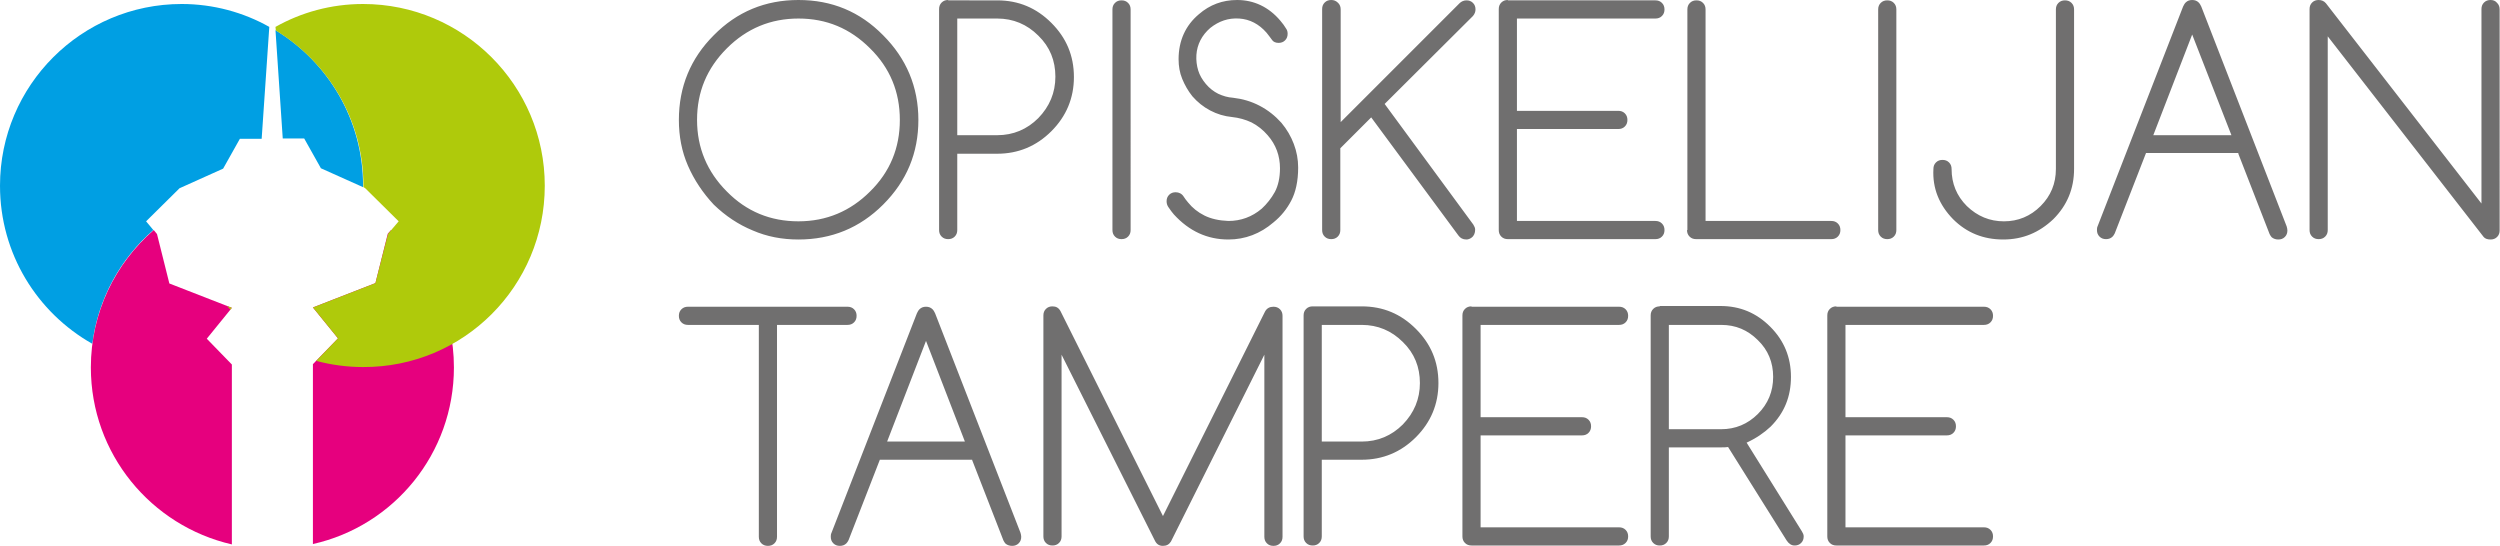
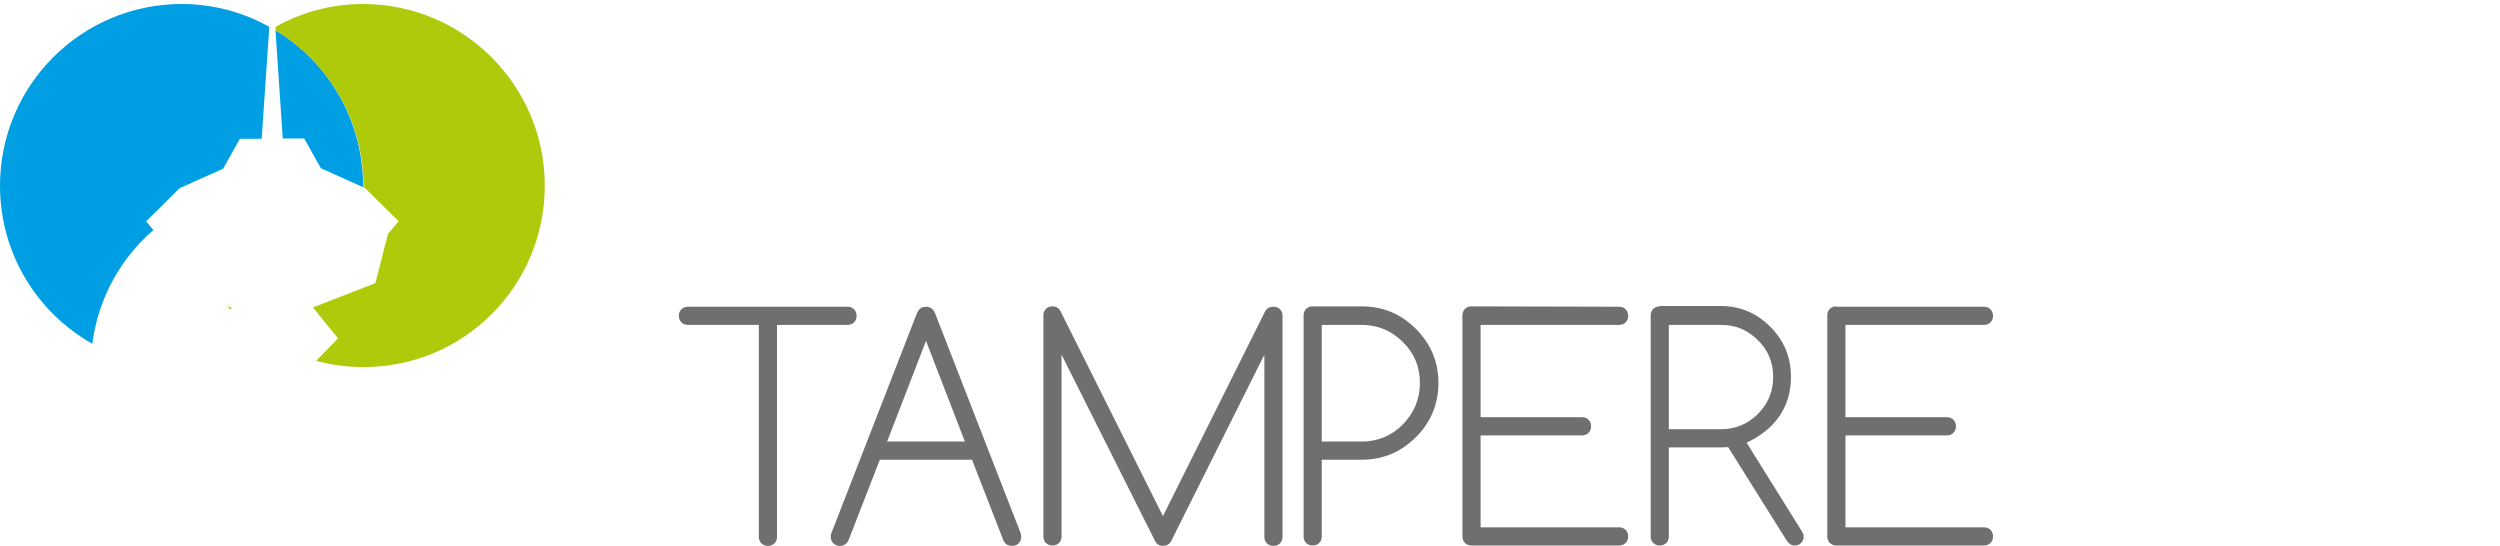
<svg xmlns="http://www.w3.org/2000/svg" version="1.1" id="Layer_1" x="0px" y="0px" viewBox="0 0 687.9 150.2" style="enable-background:new 0 0 687.9 150.2;" xml:space="preserve">
  <style type="text/css">
	.st0{fill:#009FE3;}
	.st1{fill:#E6007E;}
	.st2{fill:#AFCA0B;}
	.st3{fill:#706F6F;}
</style>
  <g>
    <path class="st0" d="M74.1,7.4C67,3.4,58.7,1.1,50,1.1c-27.6,0-50,22.4-50,50c0,18.7,10.2,34.9,25.4,43.5   c1.6-12.5,7.8-23.5,16.8-31.3l-2-2.4l9.2-9.1l12-5.4l4.6-8.2H72L74.1,7.4z M99.9,51.5c0-0.1,0-0.3,0-0.4c0-18.1-9.6-34-24.1-42.8   l2,29.8h5.9l4.6,8.2L99.9,51.5z" />
-     <path class="st1" d="M42.3,63.3C31.7,72.5,25,86,25,101.1c0,23.8,16.6,43.6,38.8,48.7v-49.5l-6.9-7.1l6.9-8.5l-17.2-6.7l-3.4-13.6   L42.3,63.3z M124.9,101.1c0-15.1-6.7-28.6-17.3-37.8l-0.9,1l-3.4,13.6l-17.2,6.7l6.9,8.5l-6.9,7.1v49.5   C108.4,144.7,124.9,124.8,124.9,101.1" />
    <path class="st2" d="M62.5,84.2c0.3,0.3,0.6,0.7,0.9,1l0.4-0.5L62.5,84.2z M149.9,51.1c0-27.6-22.4-50-50-50   c-8.8,0-17,2.3-24.1,6.3l0.1,1C90.3,17.2,100,33,100,51.1c0,0.1,0,0.3,0,0.4l0.2,0.1l0.3,0.2l9.2,9.1l-2.9,3.4l-0.9,3.4l-2.6,10.2   l-17.2,6.7l6.9,8.5l-6,6.2c4.1,1.1,8.5,1.7,12.9,1.7C127.6,101.1,149.9,78.7,149.9,51.1" />
-     <path class="st3" d="M505.3,84.3c-0.7,0-1.3,0.2-1.8,0.7c-0.5,0.5-0.7,1.1-0.7,1.8v60.8c0,0.7,0.2,1.3,0.7,1.8   c0.5,0.5,1.1,0.7,1.8,0.7h40.6c0.7,0,1.3-0.2,1.8-0.7c0.5-0.5,0.7-1.1,0.7-1.8c0-0.7-0.2-1.3-0.7-1.8c-0.5-0.5-1.1-0.7-1.8-0.7   h-38.1v-25.3h27.9c0.7,0,1.3-0.2,1.8-0.7s0.7-1.1,0.7-1.8c0-0.7-0.2-1.3-0.7-1.8s-1.1-0.7-1.8-0.7h-27.9V89.4h38.1   c0.7,0,1.3-0.2,1.8-0.7c0.5-0.5,0.7-1.1,0.7-1.8c0-0.7-0.2-1.3-0.7-1.8c-0.5-0.5-1.1-0.7-1.8-0.7H505.3z M456.7,84.3   c-0.7,0-1.3,0.2-1.8,0.7c-0.5,0.5-0.7,1.1-0.7,1.8v60.8c0,0.7,0.2,1.3,0.7,1.8c0.5,0.5,1.1,0.7,1.8,0.7c0.7,0,1.3-0.2,1.8-0.7   c0.5-0.5,0.7-1.1,0.7-1.8v-24.5h14.4c0.7,0,1.4,0,1.9-0.1l16.1,25.7c0.6,0.9,1.3,1.4,2.2,1.4c0.7,0,1.3-0.2,1.8-0.7   c0.5-0.5,0.7-1.1,0.7-1.8c0-0.5-0.2-0.9-0.5-1.4l-15.2-24.4c2.6-1.2,4.8-2.7,6.6-4.4c3.8-3.8,5.6-8.3,5.6-13.7   c0-5.4-1.9-10-5.7-13.8c-3.8-3.8-8.3-5.7-13.7-5.7H456.7z M473.6,89.4c4,0,7.3,1.4,10.1,4.2c2.8,2.7,4.2,6.1,4.2,10.1   c0,4-1.4,7.4-4.2,10.2c-2.8,2.8-6.2,4.2-10.1,4.2h-14.4V89.4H473.6z M404.9,84.3c-0.7,0-1.3,0.2-1.8,0.7c-0.5,0.5-0.7,1.1-0.7,1.8   v60.8c0,0.7,0.2,1.3,0.7,1.8c0.5,0.5,1.1,0.7,1.8,0.7h40.6c0.7,0,1.3-0.2,1.8-0.7c0.5-0.5,0.7-1.1,0.7-1.8c0-0.7-0.2-1.3-0.7-1.8   c-0.5-0.5-1.1-0.7-1.8-0.7h-38.1v-25.3h27.9c0.7,0,1.3-0.2,1.8-0.7s0.7-1.1,0.7-1.8c0-0.7-0.2-1.3-0.7-1.8s-1.1-0.7-1.8-0.7h-27.9   V89.4h38.1c0.7,0,1.3-0.2,1.8-0.7c0.5-0.5,0.7-1.1,0.7-1.8c0-0.7-0.2-1.3-0.7-1.8c-0.5-0.5-1.1-0.7-1.8-0.7H404.9z M361.2,84.3   c-0.7,0-1.3,0.2-1.8,0.7c-0.5,0.5-0.7,1.1-0.7,1.8v60.8c0,0.7,0.2,1.3,0.7,1.8c0.5,0.5,1.1,0.7,1.8,0.7c0.7,0,1.3-0.2,1.8-0.7   c0.5-0.5,0.7-1.1,0.7-1.8v-21.1h11c5.8,0,10.8-2.1,14.9-6.2c4.1-4.1,6.2-9.1,6.2-14.9c0-5.9-2.1-10.8-6.2-14.9   c-4.1-4.1-9-6.2-14.9-6.2H361.2z M374.7,89.4c4.4,0,8.2,1.6,11.3,4.7c3.2,3.1,4.7,6.9,4.7,11.3c0,4.4-1.6,8.2-4.7,11.4   c-3.1,3.1-6.9,4.7-11.3,4.7h-11V89.4H374.7z M317.7,148.6c0.5,1.1,1.2,1.6,2.3,1.6c1,0,1.7-0.4,2.2-1.2l25.7-51.4v50.1   c0,0.7,0.2,1.3,0.7,1.8c0.5,0.5,1.1,0.7,1.8,0.7c0.7,0,1.3-0.2,1.8-0.7c0.5-0.5,0.7-1.1,0.7-1.8V86.9c0-0.7-0.2-1.3-0.7-1.8   c-0.5-0.5-1.1-0.7-1.8-0.7c-1,0-1.8,0.4-2.3,1.3L320,142l-28.2-56.4c-0.5-0.9-1.2-1.3-2.2-1.3c-0.7,0-1.3,0.2-1.8,0.7   c-0.5,0.5-0.7,1.1-0.7,1.8v60.8c0,0.7,0.2,1.3,0.7,1.8s1.1,0.7,1.8,0.7s1.3-0.2,1.8-0.7c0.5-0.5,0.7-1.1,0.7-1.8V97.6L317.7,148.6z    M244.1,121.5l10.7-27.7l10.7,27.7H244.1z M267.5,126.6l8.6,22.1c0.2,0.4,0.4,0.7,0.6,0.9c0.5,0.4,1.1,0.6,1.8,0.6   c0.7,0,1.3-0.2,1.8-0.7s0.7-1.1,0.7-1.8c0-0.4-0.1-0.7-0.2-1.1l-23.5-60.4c-0.2-0.4-0.4-0.8-0.7-1.1c-0.5-0.5-1.1-0.7-1.8-0.7   c-0.7,0-1.3,0.2-1.8,0.7c-0.3,0.3-0.5,0.7-0.7,1.1l-23.5,60.4c-0.2,0.4-0.2,0.8-0.2,1.1c0,0.7,0.2,1.3,0.7,1.8s1.1,0.7,1.8,0.7   c0.7,0,1.3-0.2,1.8-0.7c0.2-0.2,0.4-0.5,0.6-0.9l8.6-22.1H267.5z M208.8,89.4v58.3c0,0.7,0.2,1.3,0.7,1.8c0.5,0.5,1.1,0.7,1.8,0.7   s1.3-0.2,1.8-0.7c0.5-0.5,0.7-1.1,0.7-1.8V89.4h19.4c0.7,0,1.3-0.2,1.8-0.7c0.5-0.5,0.7-1.1,0.7-1.8c0-0.7-0.2-1.3-0.7-1.8   c-0.5-0.5-1.1-0.7-1.8-0.7h-43.9c-0.7,0-1.3,0.2-1.8,0.7c-0.5,0.5-0.7,1.1-0.7,1.8c0,0.7,0.2,1.3,0.7,1.8c0.5,0.5,1.1,0.7,1.8,0.7   H208.8z" />
-     <path class="st3" d="M640.5,10l42.9,55.2c0.4,0.5,1.1,0.7,1.9,0.7c0.7,0,1.3-0.2,1.8-0.7c0.5-0.5,0.7-1.1,0.7-1.8V2.6   c0-0.7-0.2-1.3-0.7-1.8C686.6,0.2,686,0,685.3,0c-0.7,0-1.3,0.2-1.8,0.7c-0.5,0.5-0.7,1.1-0.7,1.8V56L640,0.9   C639.5,0.3,638.8,0,638,0c-0.7,0-1.3,0.2-1.8,0.7c-0.5,0.5-0.7,1.1-0.7,1.8v60.8c0,0.7,0.2,1.3,0.7,1.8c0.5,0.5,1.1,0.7,1.8,0.7   c0.7,0,1.3-0.2,1.8-0.7c0.5-0.5,0.7-1.1,0.7-1.8V10z M592.5,37.2l10.7-27.7L614,37.2H592.5z M615.9,42.3l8.6,22.1   c0.2,0.4,0.4,0.7,0.6,0.9c0.5,0.4,1.1,0.6,1.8,0.6c0.7,0,1.3-0.2,1.8-0.7c0.5-0.5,0.7-1.1,0.7-1.8c0-0.4-0.1-0.7-0.2-1.1L605.7,1.8   c-0.2-0.4-0.4-0.8-0.7-1.1c-0.5-0.5-1.1-0.7-1.8-0.7s-1.3,0.2-1.8,0.7c-0.3,0.3-0.5,0.7-0.7,1.1l-23.5,60.4   c-0.2,0.4-0.2,0.8-0.2,1.1c0,0.7,0.2,1.3,0.7,1.8c0.5,0.5,1.1,0.7,1.8,0.7c0.7,0,1.3-0.2,1.8-0.7c0.2-0.2,0.4-0.5,0.6-0.9l8.6-22.1   H615.9z M537.4,60.3c3.8,3.8,8.4,5.6,13.8,5.6s9.9-1.9,13.8-5.6c3.8-3.8,5.7-8.4,5.7-13.8V2.6c0-0.7-0.2-1.3-0.7-1.8   c-0.5-0.5-1.1-0.7-1.8-0.7c-0.7,0-1.3,0.2-1.8,0.7c-0.5,0.5-0.7,1.1-0.7,1.8v43.9c0,4-1.4,7.4-4.2,10.2c-2.8,2.8-6.2,4.2-10.1,4.2   c-3.9,0-7.3-1.4-10.2-4.2c-2.8-2.8-4.2-6.2-4.2-10.2c0-0.7-0.2-1.3-0.7-1.8c-0.5-0.5-1.1-0.7-1.8-0.7c-0.7,0-1.3,0.2-1.8,0.7   c-0.5,0.5-0.7,1.1-0.7,1.8C531.7,51.8,533.6,56.4,537.4,60.3 M516.8,63.3c0,0.7,0.2,1.3,0.7,1.8c0.5,0.5,1.1,0.7,1.8,0.7   s1.3-0.2,1.8-0.7c0.5-0.5,0.7-1.1,0.7-1.8V2.6c0-0.7-0.2-1.3-0.7-1.8c-0.5-0.5-1.1-0.7-1.8-0.7s-1.3,0.2-1.8,0.7   c-0.5,0.5-0.7,1.1-0.7,1.8V63.3z M464.2,63.3c0,0.7,0.2,1.3,0.7,1.8c0.5,0.5,1.1,0.7,1.8,0.7h37.2c0.7,0,1.3-0.2,1.8-0.7   c0.5-0.5,0.7-1.1,0.7-1.8c0-0.7-0.2-1.3-0.7-1.8c-0.5-0.5-1.1-0.7-1.8-0.7h-34.6V2.6c0-0.7-0.2-1.3-0.7-1.8   c-0.5-0.5-1.1-0.7-1.8-0.7c-0.7,0-1.3,0.2-1.8,0.7c-0.5,0.5-0.7,1.1-0.7,1.8V63.3z M414.9,0c-0.7,0-1.3,0.2-1.8,0.7   c-0.5,0.5-0.7,1.1-0.7,1.8v60.8c0,0.7,0.2,1.3,0.7,1.8c0.5,0.5,1.1,0.7,1.8,0.7h40.6c0.7,0,1.3-0.2,1.8-0.7   c0.5-0.5,0.7-1.1,0.7-1.8c0-0.7-0.2-1.3-0.7-1.8c-0.5-0.5-1.1-0.7-1.8-0.7h-38.1V35.5h27.9c0.7,0,1.3-0.2,1.8-0.7   c0.5-0.5,0.7-1.1,0.7-1.8s-0.2-1.3-0.7-1.8c-0.5-0.5-1.1-0.7-1.8-0.7h-27.9V5.1h38.1c0.7,0,1.3-0.2,1.8-0.7   c0.5-0.5,0.7-1.1,0.7-1.8c0-0.7-0.2-1.3-0.7-1.8c-0.5-0.5-1.1-0.7-1.8-0.7H414.9z M363.8,63.3c0,0.7,0.2,1.3,0.7,1.8   c0.5,0.5,1.1,0.7,1.8,0.7c0.7,0,1.3-0.2,1.8-0.7c0.5-0.5,0.7-1.1,0.7-1.8V40.8l8.5-8.5l24,32.5c0.5,0.7,1.2,1.1,2.2,1.1   c0.5,0,1-0.2,1.4-0.5c0.7-0.5,1-1.3,1-2.2c0-0.5-0.2-0.9-0.5-1.4L381,28.6l24.3-24.2c0.5-0.6,0.7-1.2,0.7-1.8   c0-0.7-0.2-1.3-0.7-1.8c-0.5-0.5-1.1-0.7-1.8-0.7c-0.7,0-1.4,0.3-1.9,0.8l-32.7,32.7v-31c0-0.7-0.2-1.3-0.7-1.8   C367.6,0.2,367,0,366.3,0c-0.7,0-1.3,0.2-1.8,0.7c-0.5,0.5-0.7,1.1-0.7,1.8V63.3z M321.5,57c0.5,0.8,1.1,1.5,1.5,2   c4.2,4.6,9.2,6.9,15,6.9c4.6,0,8.8-1.6,12.4-4.7c2.1-1.7,3.7-3.7,4.9-6c1.2-2.3,1.9-5.3,1.9-9.1c0-2.2-0.4-4.4-1.2-6.5   c-0.8-2.1-1.9-4-3.4-5.8c-1.7-1.9-3.7-3.5-6-4.7c-2.3-1.2-4.7-1.9-7.3-2.2c-1.5-0.1-2.8-0.5-4.1-1.1c-1.2-0.6-2.4-1.5-3.4-2.7   c-1-1.2-1.7-2.4-2.1-3.7c-0.4-1.3-0.6-2.8-0.5-4.3c0.2-2.9,1.5-5.4,3.8-7.4c2.4-1.9,5-2.8,8-2.6c2.9,0.2,5.4,1.5,7.5,3.9   c0.6,0.8,1.2,1.5,1.6,2.1c0.3,0.4,0.9,0.7,1.7,0.7c0.7,0,1.3-0.2,1.8-0.7c0.5-0.5,0.7-1.1,0.7-1.8c0-0.5-0.1-1-0.4-1.4   c-0.4-0.7-1-1.5-1.6-2.2C349.1,1.9,345,0,340.4,0c-4,0-7.5,1.3-10.5,3.9c-3.7,3.1-5.6,7.3-5.6,12.4c0,1.9,0.3,3.7,1,5.4   c0.7,1.7,1.6,3.3,2.8,4.8c1.4,1.6,3,2.9,4.9,3.9c1.9,1,3.9,1.6,6,1.8c1.9,0.2,3.7,0.7,5.4,1.5c1.7,0.9,3.1,2,4.4,3.5   c2.3,2.6,3.4,5.7,3.4,9.1c0,2.6-0.5,4.8-1.4,6.5c-1,1.8-2.2,3.3-3.6,4.6c-2.7,2.3-5.8,3.4-9.2,3.4c-2.6-0.1-4.8-0.6-6.6-1.5   c-1.8-0.9-3.3-2.1-4.5-3.6c-0.5-0.6-0.9-1.1-1.2-1.6c-0.5-0.8-1.3-1.2-2.2-1.2c-0.7,0-1.3,0.2-1.8,0.7c-0.5,0.5-0.7,1.1-0.7,1.8   C321,56,321.2,56.6,321.5,57 M306.1,63.3c0,0.7,0.2,1.3,0.7,1.8c0.5,0.5,1.1,0.7,1.8,0.7s1.3-0.2,1.8-0.7c0.5-0.5,0.7-1.1,0.7-1.8   V2.6c0-0.7-0.2-1.3-0.7-1.8c-0.5-0.5-1.1-0.7-1.8-0.7s-1.3,0.2-1.8,0.7c-0.5,0.5-0.7,1.1-0.7,1.8V63.3z M260.9,0   c-0.7,0-1.3,0.2-1.8,0.7c-0.5,0.5-0.7,1.1-0.7,1.8v60.8c0,0.7,0.2,1.3,0.7,1.8c0.5,0.5,1.1,0.7,1.8,0.7s1.3-0.2,1.8-0.7   c0.5-0.5,0.7-1.1,0.7-1.8V42.3h11c5.8,0,10.8-2.1,14.9-6.2c4.1-4.1,6.2-9.1,6.2-14.9c0-5.9-2.1-10.8-6.2-14.9   c-4.1-4.1-9-6.2-14.9-6.2H260.9z M274.4,5.1c4.4,0,8.2,1.6,11.3,4.7c3.2,3.1,4.7,6.9,4.7,11.3c0,4.4-1.6,8.2-4.7,11.4   c-3.1,3.1-6.9,4.7-11.3,4.7h-11V5.1H274.4z M243,9.7C236.6,3.2,228.9,0,219.7,0c-9.1,0-16.9,3.2-23.3,9.7   c-6.4,6.4-9.6,14.2-9.6,23.3c0,4.5,0.8,8.7,2.5,12.6c1.7,3.9,4.1,7.5,7.1,10.7c3.2,3.1,6.8,5.5,10.7,7.1c3.9,1.7,8.1,2.5,12.6,2.5   c9.1,0,16.9-3.2,23.3-9.6c6.5-6.5,9.7-14.2,9.7-23.3S249.4,16.1,243,9.7 M239.4,13.3c5.5,5.4,8.2,12,8.2,19.7   c0,7.7-2.7,14.3-8.2,19.7c-5.4,5.4-12,8.2-19.7,8.2c-7.7,0-14.3-2.7-19.7-8.2c-5.4-5.4-8.2-12-8.2-19.7c0-7.7,2.7-14.2,8.2-19.7   c5.5-5.5,12.1-8.2,19.7-8.2C227.4,5.1,233.9,7.8,239.4,13.3" />
+     <path class="st3" d="M505.3,84.3c-0.7,0-1.3,0.2-1.8,0.7c-0.5,0.5-0.7,1.1-0.7,1.8v60.8c0,0.7,0.2,1.3,0.7,1.8   c0.5,0.5,1.1,0.7,1.8,0.7h40.6c0.7,0,1.3-0.2,1.8-0.7c0.5-0.5,0.7-1.1,0.7-1.8c0-0.7-0.2-1.3-0.7-1.8c-0.5-0.5-1.1-0.7-1.8-0.7   h-38.1v-25.3h27.9c0.7,0,1.3-0.2,1.8-0.7s0.7-1.1,0.7-1.8c0-0.7-0.2-1.3-0.7-1.8s-1.1-0.7-1.8-0.7h-27.9V89.4h38.1   c0.7,0,1.3-0.2,1.8-0.7c0.5-0.5,0.7-1.1,0.7-1.8c0-0.7-0.2-1.3-0.7-1.8c-0.5-0.5-1.1-0.7-1.8-0.7H505.3z M456.7,84.3   c-0.7,0-1.3,0.2-1.8,0.7c-0.5,0.5-0.7,1.1-0.7,1.8v60.8c0,0.7,0.2,1.3,0.7,1.8c0.5,0.5,1.1,0.7,1.8,0.7c0.7,0,1.3-0.2,1.8-0.7   c0.5-0.5,0.7-1.1,0.7-1.8v-24.5h14.4c0.7,0,1.4,0,1.9-0.1l16.1,25.7c0.6,0.9,1.3,1.4,2.2,1.4c0.7,0,1.3-0.2,1.8-0.7   c0.5-0.5,0.7-1.1,0.7-1.8c0-0.5-0.2-0.9-0.5-1.4l-15.2-24.4c2.6-1.2,4.8-2.7,6.6-4.4c3.8-3.8,5.6-8.3,5.6-13.7   c0-5.4-1.9-10-5.7-13.8c-3.8-3.8-8.3-5.7-13.7-5.7H456.7z M473.6,89.4c4,0,7.3,1.4,10.1,4.2c2.8,2.7,4.2,6.1,4.2,10.1   c0,4-1.4,7.4-4.2,10.2c-2.8,2.8-6.2,4.2-10.1,4.2h-14.4V89.4H473.6z M404.9,84.3c-0.7,0-1.3,0.2-1.8,0.7c-0.5,0.5-0.7,1.1-0.7,1.8   v60.8c0,0.7,0.2,1.3,0.7,1.8c0.5,0.5,1.1,0.7,1.8,0.7h40.6c0.7,0,1.3-0.2,1.8-0.7c0.5-0.5,0.7-1.1,0.7-1.8c0-0.7-0.2-1.3-0.7-1.8   c-0.5-0.5-1.1-0.7-1.8-0.7h-38.1v-25.3h27.9c0.7,0,1.3-0.2,1.8-0.7s0.7-1.1,0.7-1.8c0-0.7-0.2-1.3-0.7-1.8s-1.1-0.7-1.8-0.7h-27.9   V89.4h38.1c0.7,0,1.3-0.2,1.8-0.7c0.5-0.5,0.7-1.1,0.7-1.8c0-0.7-0.2-1.3-0.7-1.8c-0.5-0.5-1.1-0.7-1.8-0.7z M361.2,84.3   c-0.7,0-1.3,0.2-1.8,0.7c-0.5,0.5-0.7,1.1-0.7,1.8v60.8c0,0.7,0.2,1.3,0.7,1.8c0.5,0.5,1.1,0.7,1.8,0.7c0.7,0,1.3-0.2,1.8-0.7   c0.5-0.5,0.7-1.1,0.7-1.8v-21.1h11c5.8,0,10.8-2.1,14.9-6.2c4.1-4.1,6.2-9.1,6.2-14.9c0-5.9-2.1-10.8-6.2-14.9   c-4.1-4.1-9-6.2-14.9-6.2H361.2z M374.7,89.4c4.4,0,8.2,1.6,11.3,4.7c3.2,3.1,4.7,6.9,4.7,11.3c0,4.4-1.6,8.2-4.7,11.4   c-3.1,3.1-6.9,4.7-11.3,4.7h-11V89.4H374.7z M317.7,148.6c0.5,1.1,1.2,1.6,2.3,1.6c1,0,1.7-0.4,2.2-1.2l25.7-51.4v50.1   c0,0.7,0.2,1.3,0.7,1.8c0.5,0.5,1.1,0.7,1.8,0.7c0.7,0,1.3-0.2,1.8-0.7c0.5-0.5,0.7-1.1,0.7-1.8V86.9c0-0.7-0.2-1.3-0.7-1.8   c-0.5-0.5-1.1-0.7-1.8-0.7c-1,0-1.8,0.4-2.3,1.3L320,142l-28.2-56.4c-0.5-0.9-1.2-1.3-2.2-1.3c-0.7,0-1.3,0.2-1.8,0.7   c-0.5,0.5-0.7,1.1-0.7,1.8v60.8c0,0.7,0.2,1.3,0.7,1.8s1.1,0.7,1.8,0.7s1.3-0.2,1.8-0.7c0.5-0.5,0.7-1.1,0.7-1.8V97.6L317.7,148.6z    M244.1,121.5l10.7-27.7l10.7,27.7H244.1z M267.5,126.6l8.6,22.1c0.2,0.4,0.4,0.7,0.6,0.9c0.5,0.4,1.1,0.6,1.8,0.6   c0.7,0,1.3-0.2,1.8-0.7s0.7-1.1,0.7-1.8c0-0.4-0.1-0.7-0.2-1.1l-23.5-60.4c-0.2-0.4-0.4-0.8-0.7-1.1c-0.5-0.5-1.1-0.7-1.8-0.7   c-0.7,0-1.3,0.2-1.8,0.7c-0.3,0.3-0.5,0.7-0.7,1.1l-23.5,60.4c-0.2,0.4-0.2,0.8-0.2,1.1c0,0.7,0.2,1.3,0.7,1.8s1.1,0.7,1.8,0.7   c0.7,0,1.3-0.2,1.8-0.7c0.2-0.2,0.4-0.5,0.6-0.9l8.6-22.1H267.5z M208.8,89.4v58.3c0,0.7,0.2,1.3,0.7,1.8c0.5,0.5,1.1,0.7,1.8,0.7   s1.3-0.2,1.8-0.7c0.5-0.5,0.7-1.1,0.7-1.8V89.4h19.4c0.7,0,1.3-0.2,1.8-0.7c0.5-0.5,0.7-1.1,0.7-1.8c0-0.7-0.2-1.3-0.7-1.8   c-0.5-0.5-1.1-0.7-1.8-0.7h-43.9c-0.7,0-1.3,0.2-1.8,0.7c-0.5,0.5-0.7,1.1-0.7,1.8c0,0.7,0.2,1.3,0.7,1.8c0.5,0.5,1.1,0.7,1.8,0.7   H208.8z" />
  </g>
</svg>